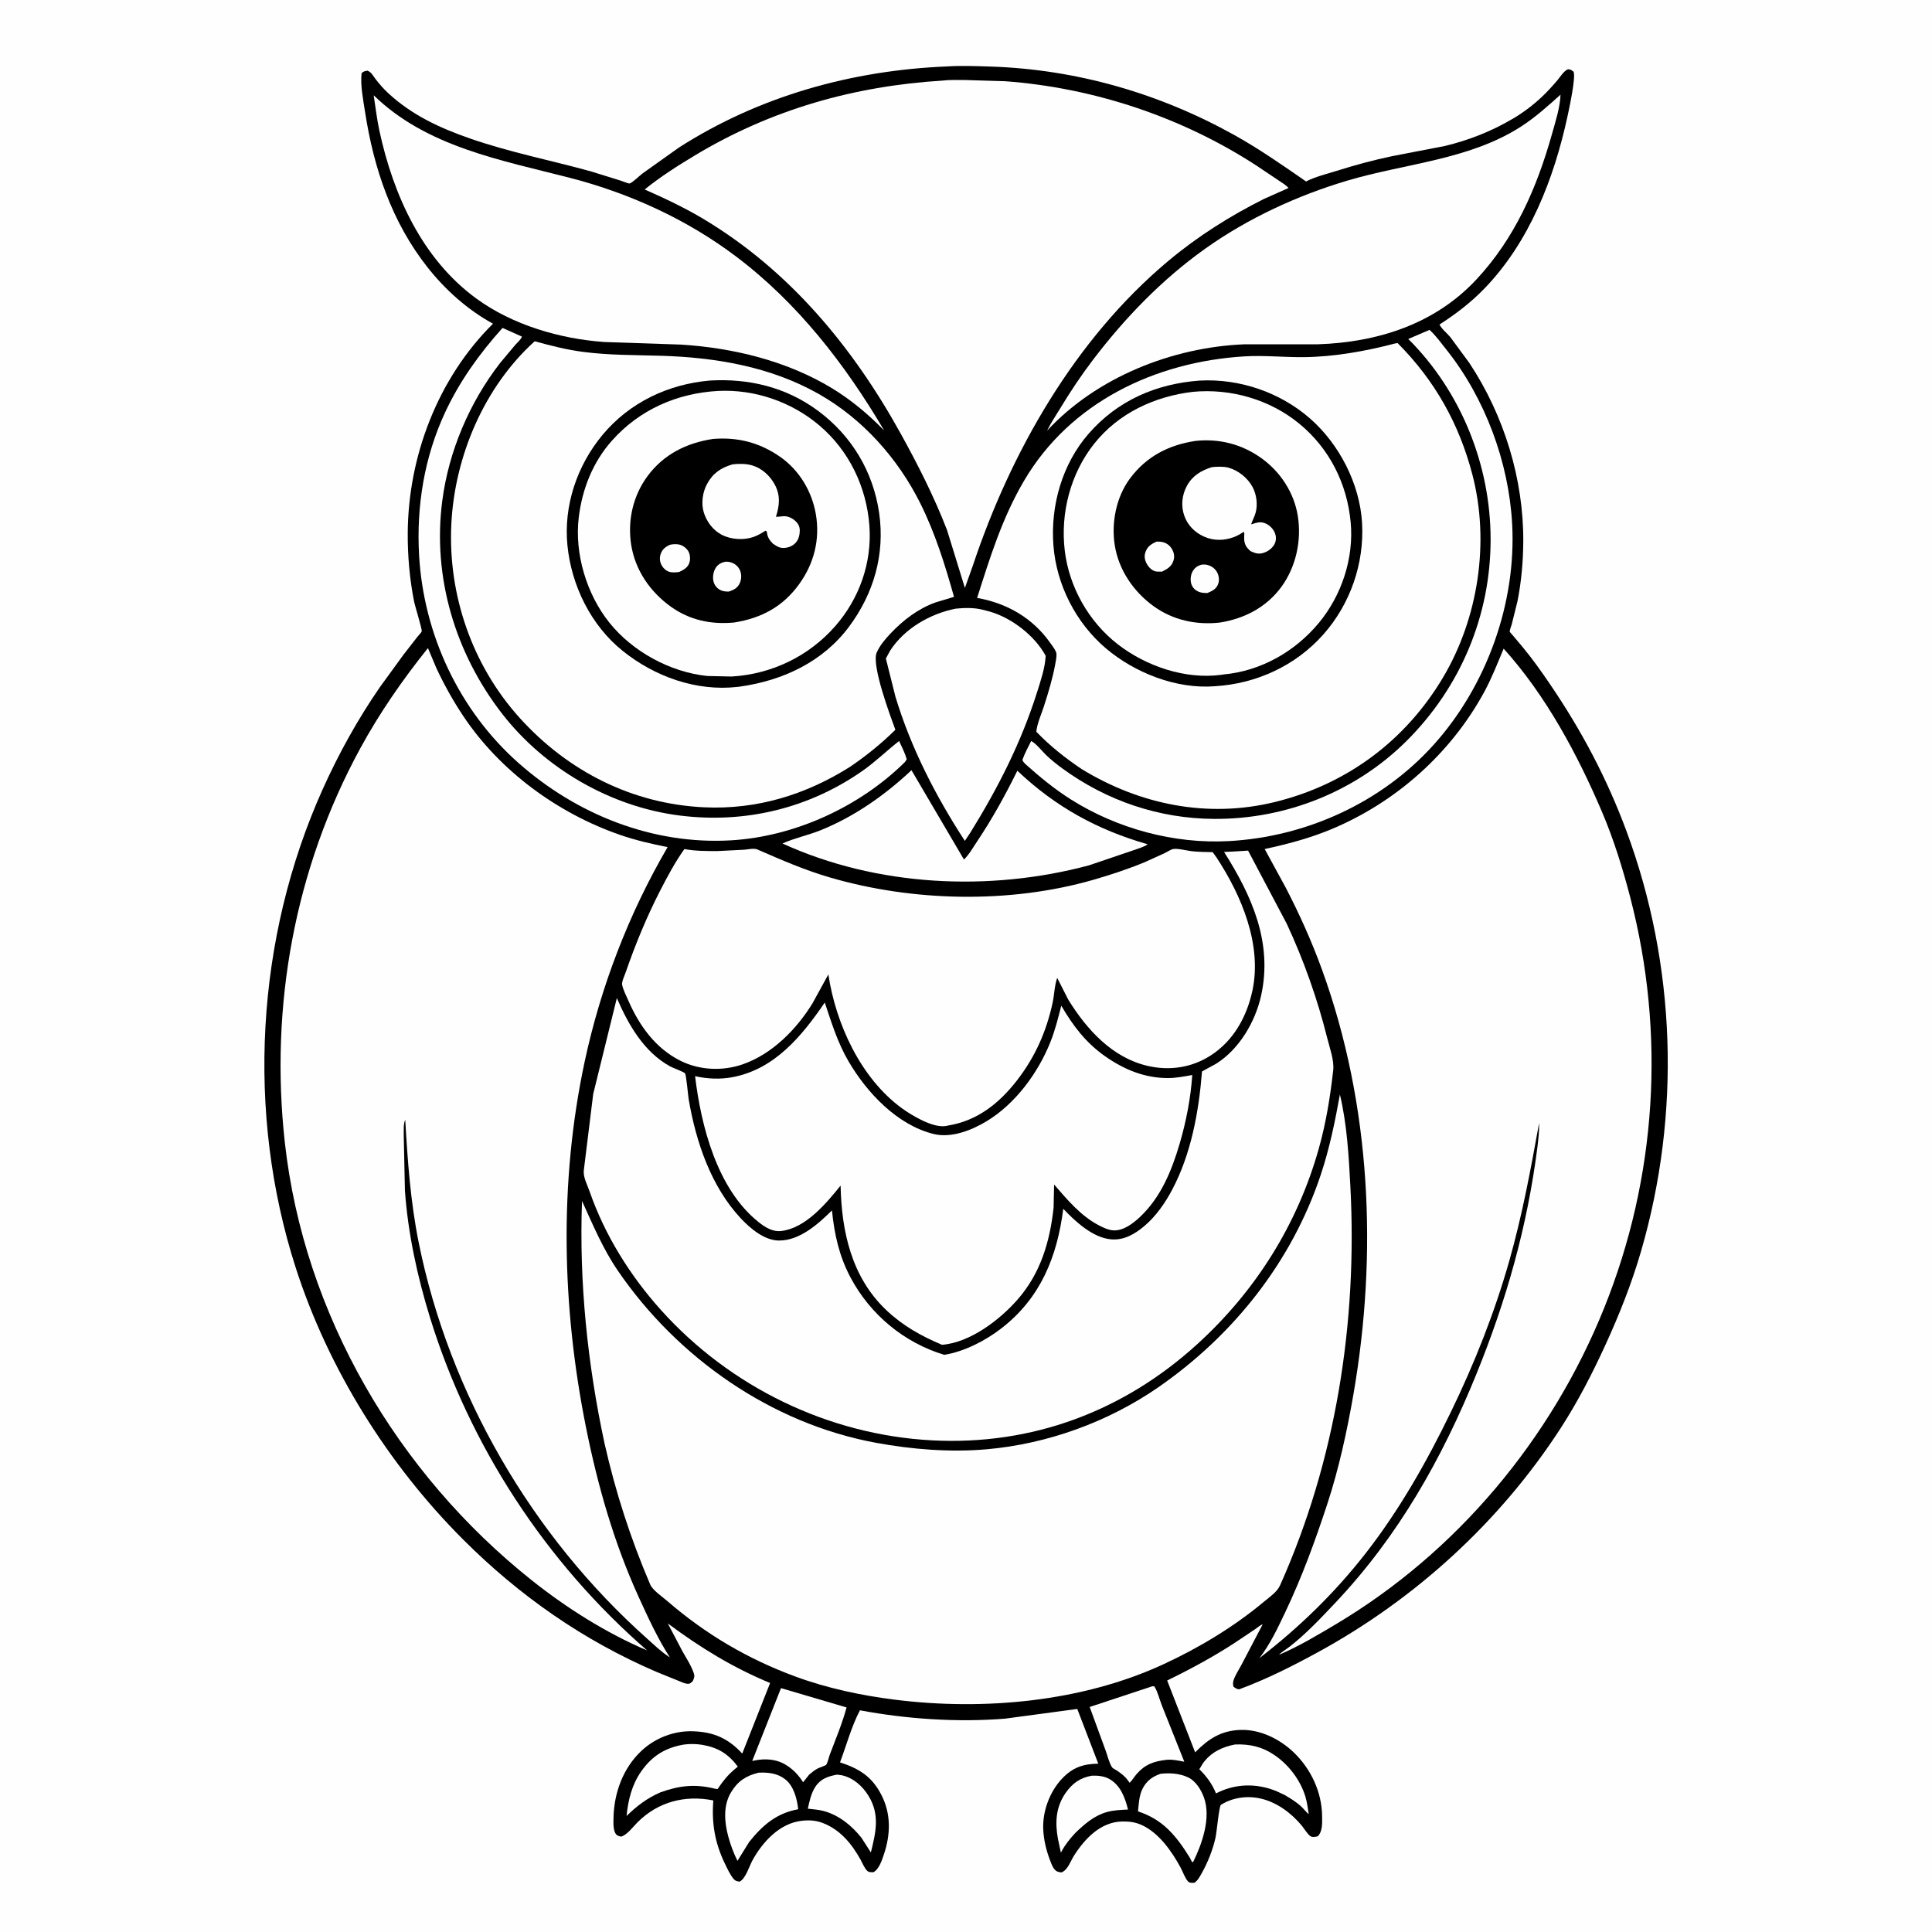
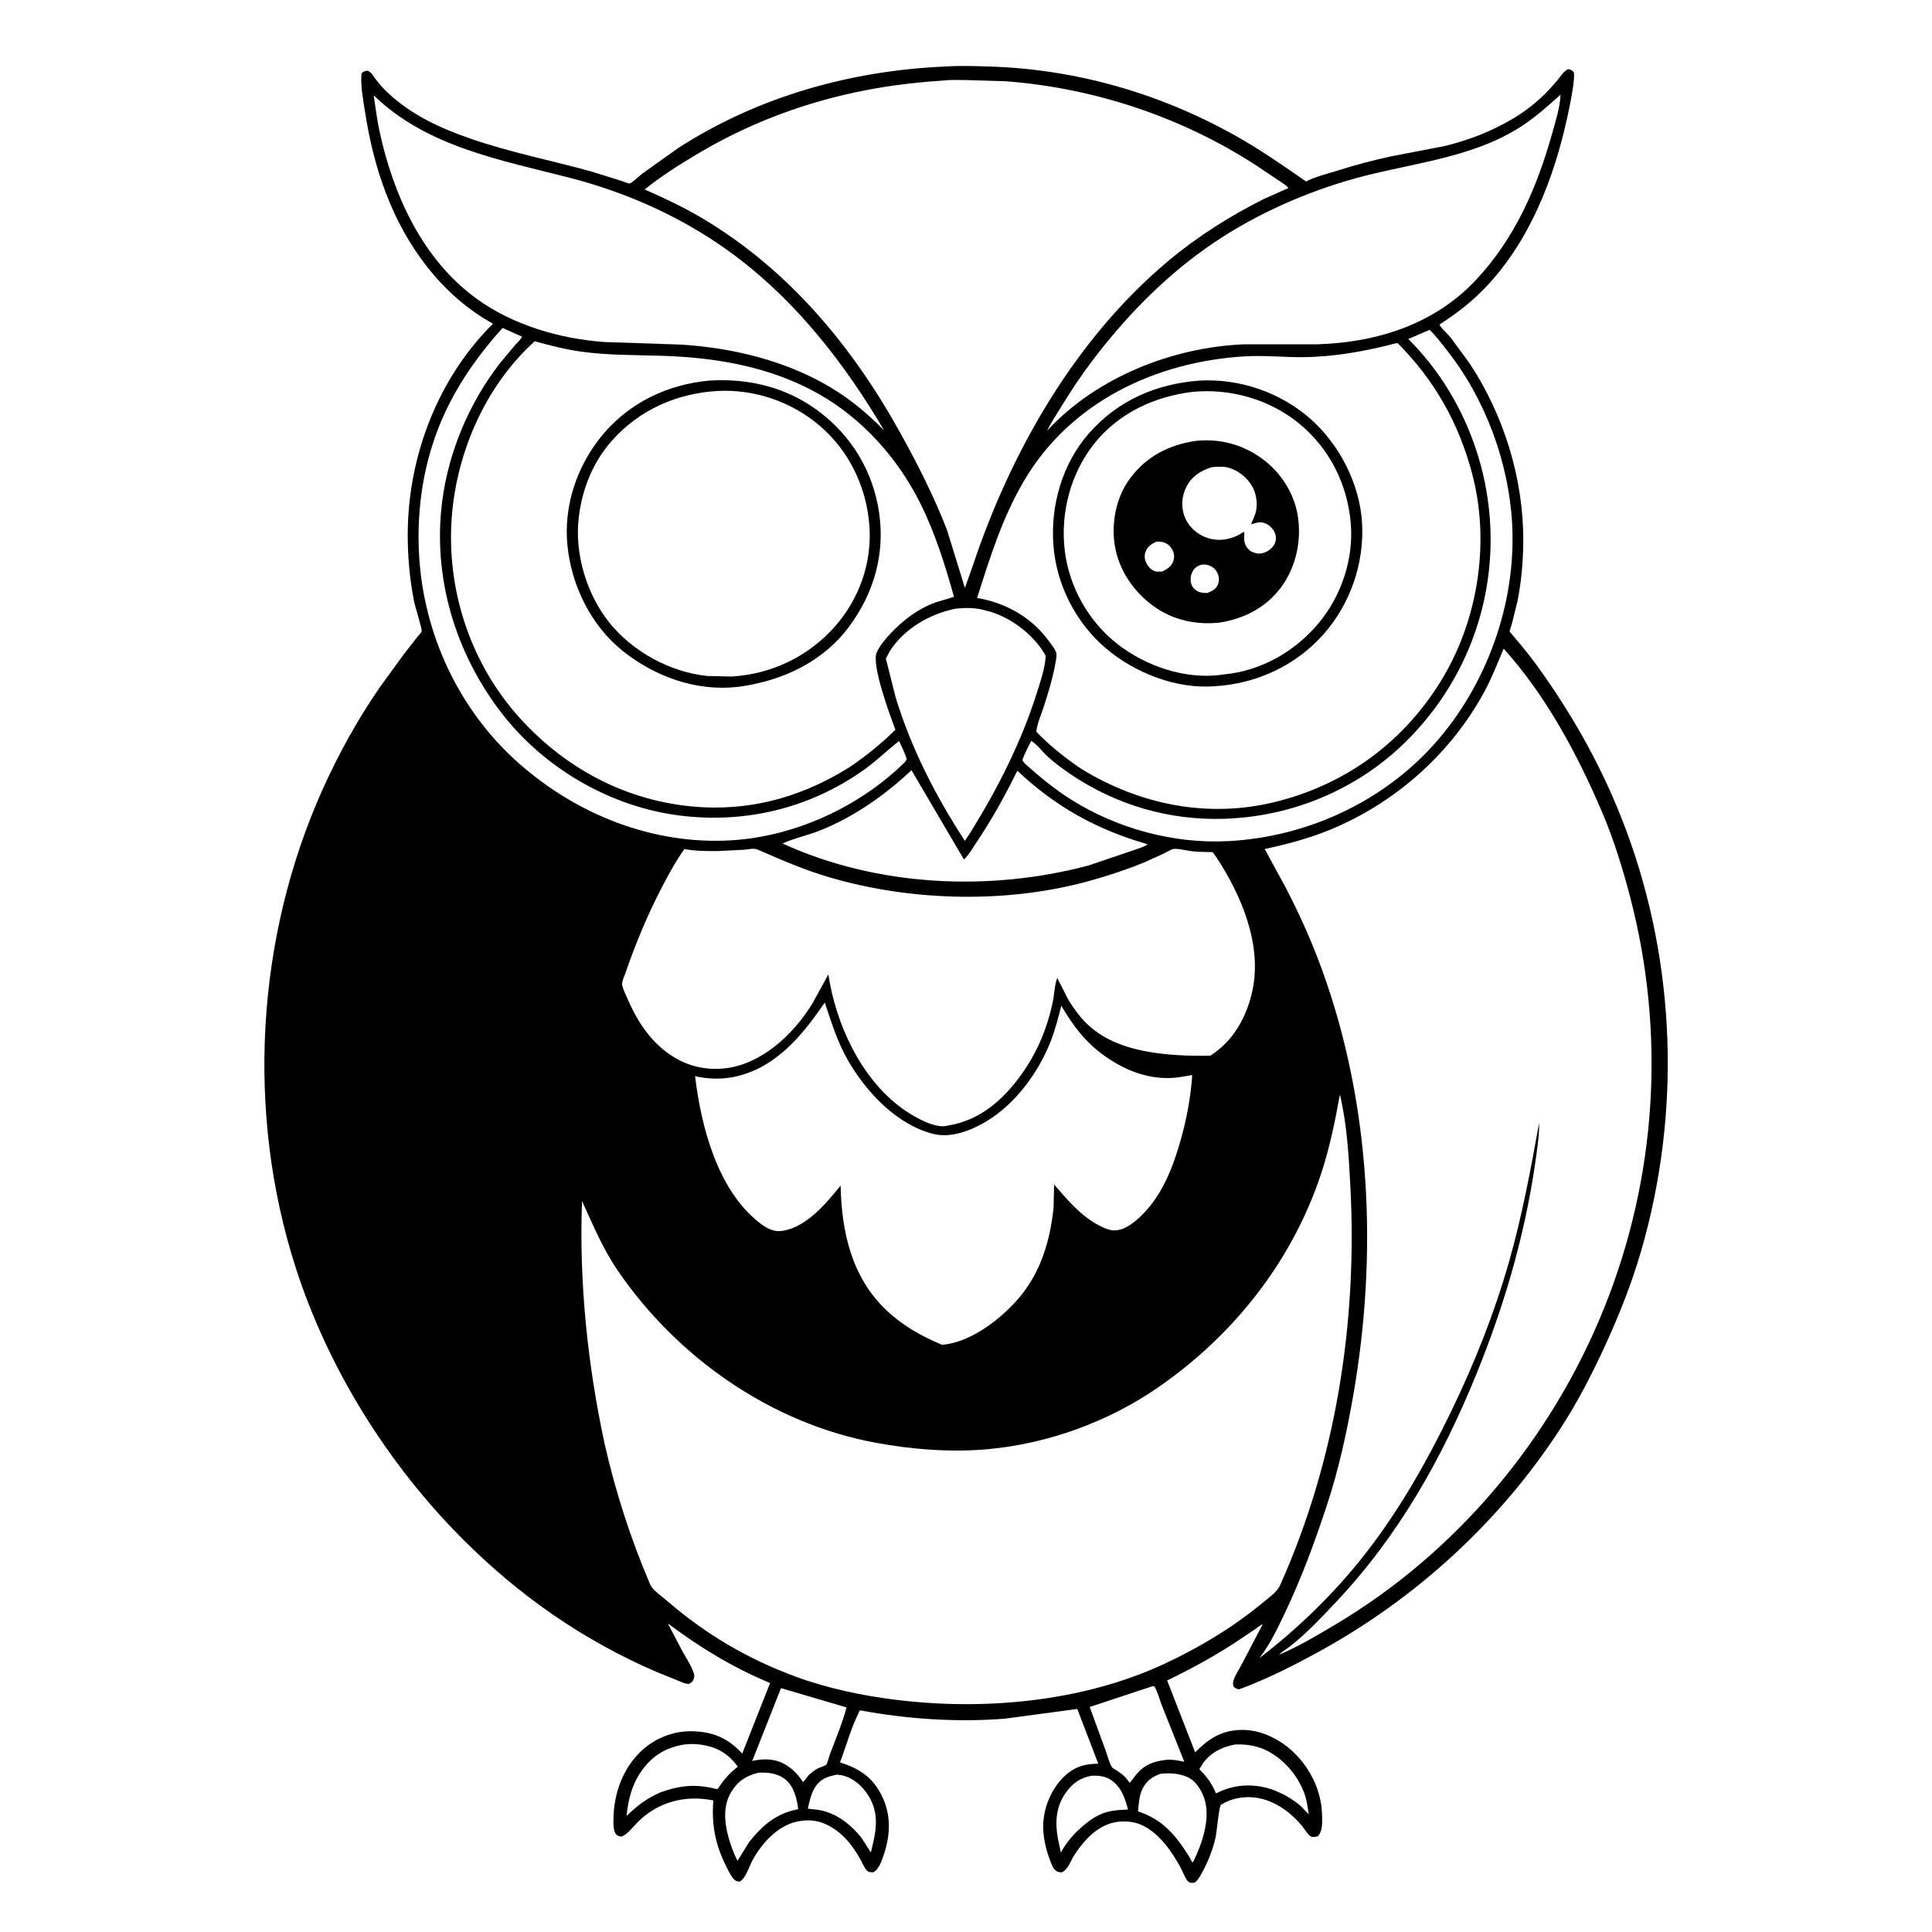
<svg xmlns="http://www.w3.org/2000/svg" version="1.1" style="display: block;" viewBox="0 0 2048 2048" width="1024" height="1024">
-   <path transform="translate(0,0)" fill="rgb(254,254,254)" d="M -0 -0 L 2048 0 L 2048 2048 L -0 2048 L -0 -0 z" />
  <path transform="translate(0,0)" fill="rgb(0,0,0)" d="M 1003.57 70.437 C 1018.9 69.448 1034.57 70.054 1049.92 70.553 C 1141.11 73.514 1229.11 98.939 1308.69 143.291 C 1335.17 158.053 1359.61 175.154 1384.5 192.362 C 1394.42 187.208 1406.89 184.315 1417.58 180.926 C 1436.68 174.87 1456.03 169.67 1475.64 165.552 L 1531.52 154.773 C 1557.1 148.631 1581.21 139.128 1603.87 125.714 C 1614.72 119.29 1624.49 111.946 1633.73 103.356 C 1639.86 97.655 1645.54 91.401 1650.95 85.019 C 1654.2 81.188 1657.49 75.334 1662.18 73.399 C 1664.92 73.564 1665.88 74.297 1667.99 76 C 1670.74 81.276 1663.38 115.163 1661.6 123.375 C 1647.37 189.238 1621.24 256.468 1573.7 305.703 C 1559.25 320.663 1543.4 332.763 1525.95 344 C 1527.83 348.368 1534.32 353.548 1537.45 357.437 L 1557.6 384.818 C 1594.33 440.264 1615.2 507.86 1614.73 574.5 C 1614.58 595.427 1612.68 616.803 1608.6 637.322 L 1602.54 661.716 C 1602.12 663.27 1600.15 668.286 1600.37 669.678 C 1600.42 669.957 1602.43 672.103 1602.66 672.369 L 1613.84 685.651 C 1624.31 698.214 1633.75 711.551 1642.94 725.061 C 1676.32 774.088 1703.21 824.749 1723.9 880.401 C 1776.88 1022.93 1781.96 1180.89 1739.47 1326.74 C 1729.55 1360.81 1716.32 1394.1 1701.51 1426.33 C 1687.68 1456.43 1672.64 1485.66 1654.64 1513.5 C 1590.45 1612.83 1500.56 1694.91 1396.92 1751.48 C 1369.6 1766.39 1342.74 1779.95 1313.5 1790.77 C 1310.75 1790.37 1309.64 1789.62 1307.5 1787.87 C 1306.97 1785.52 1306.83 1783.65 1307.57 1781.31 C 1309.36 1775.69 1313.48 1769.59 1316.23 1764.34 L 1338.43 1721.99 C 1336.91 1721.92 1332.38 1725.72 1330.97 1726.67 L 1310.45 1740.44 C 1286.77 1755.99 1262.65 1769.02 1237.24 1781.38 L 1266.91 1857.56 C 1280.98 1843.27 1294.45 1834.43 1315.08 1833.78 C 1335.88 1833.13 1356.63 1843.44 1371.4 1857.61 C 1389.58 1875.03 1401.18 1899.59 1401.48 1924.92 C 1401.56 1932.07 1402.18 1941.1 1396.95 1946.5 C 1394.46 1947.14 1391.19 1947.94 1388.87 1946.25 C 1385.77 1943.99 1382.39 1938.19 1379.82 1935.1 C 1368.85 1921.93 1353.49 1910.46 1336.52 1906.58 C 1322.18 1903.29 1306.69 1905.33 1294.24 1913.2 C 1292.23 1914.47 1289.82 1942.21 1288.45 1948.21 C 1285.47 1961.31 1280.34 1974.21 1273.74 1985.91 C 1271.63 1989.64 1269.71 1993.51 1266 1995.85 C 1263.4 1995.77 1261.2 1996.34 1259.29 1994.28 C 1256.09 1990.84 1253.7 1983.79 1251.39 1979.54 C 1242.26 1962.7 1228.95 1943.58 1211.23 1935.05 C 1204.12 1931.63 1197.47 1930.72 1189.7 1930.85 C 1166.63 1931.22 1149.79 1949.21 1138.25 1967.44 C 1134.63 1973.16 1131.8 1982.61 1125 1984.89 C 1122.83 1984.42 1120.93 1984.37 1119.19 1982.92 C 1116.2 1980.44 1114.79 1976.38 1113.42 1972.86 C 1109.16 1961.88 1106.34 1950.53 1105.86 1938.73 C 1105.11 1919.82 1112.82 1899.09 1125.91 1885.33 C 1137.11 1873.54 1148.16 1869.83 1164.22 1869.55 L 1141.96 1811.56 L 1065.25 1821.86 C 1014.53 1825.88 961.501 1822.32 911.568 1812.99 C 902.584 1830.04 897.267 1850.16 890.443 1868.19 C 910.854 1874.82 924.506 1883.31 934.503 1903.06 C 944.622 1923.06 944.059 1944.4 937.114 1965.29 C 935.068 1971.45 931.86 1981.6 925.823 1984.63 C 923.581 1984.56 921.407 1984.91 919.56 1983.38 C 916.539 1980.87 914.012 1974.49 912.062 1971 C 902.793 1954.41 890.677 1939.67 872.5 1932.57 C 864.806 1929.56 857.561 1929.17 849.46 1930.15 C 826.282 1932.96 808.297 1952.59 797.649 1972.04 C 794.263 1978.23 790.357 1991.7 783.929 1994.61 C 781.17 1994.24 779.365 1993.85 777.5 1991.57 C 773.818 1987.07 770.839 1980.54 768.313 1975.3 C 757.729 1953.32 754.278 1932.69 756.145 1908.54 C 726.297 1902.52 697.537 1909.94 675.824 1931.7 C 671.16 1936.38 664.831 1945.02 658.5 1946.89 C 656.693 1946.51 655.05 1946.27 653.621 1944.98 C 649.73 1941.45 650.236 1931.98 650.332 1927.18 C 650.861 1900.7 660.331 1874.41 679.915 1855.99 C 694.486 1842.29 714.721 1834.48 734.782 1835.22 C 756.815 1836.04 771.894 1842.77 786.806 1858.84 L 816.354 1784.05 C 776.716 1767.67 742.224 1746.47 707.896 1720.9 L 723.214 1750.04 C 727.52 1757.72 732.664 1765.43 735.5 1773.81 C 736.616 1777.1 735.66 1779.23 734.269 1782.21 C 732.638 1783.54 731.692 1784.9 729.515 1784.92 C 726.03 1784.95 721.845 1782.76 718.645 1781.5 L 696.231 1772.42 C 618.412 1739.02 550.555 1691.61 490.793 1631.82 C 411.33 1552.32 347.947 1450.97 313.5 1343.91 C 260.628 1179.59 271.298 994.174 341.948 836.875 C 358.907 799.116 379.334 762.181 402.898 728.117 L 427.699 694.035 L 442.441 675.085 C 443.327 673.952 446.732 670.463 447.045 669.215 C 447.57 667.127 439.858 642.178 439.072 638.248 C 434.284 614.311 432.09 589.575 432.224 565.169 C 432.668 483.613 464.212 400.889 522.601 343.144 C 495.676 328.398 472.052 307.301 453.097 283.248 C 415.295 235.276 396.167 178.355 386.968 118.633 C 385.008 105.908 381.845 90.231 383.317 77.5 C 385.551 75.583 386.701 75.352 389.5 74.93 C 393.694 76.387 395.502 80.455 398.103 83.815 C 402.257 89.182 406.515 94.121 411.505 98.736 C 436.857 122.178 466.415 135.782 498.697 146.963 C 540.593 161.474 583.557 169.86 626.16 181.609 L 658.204 191.558 C 659.893 192.101 666.325 194.756 667.365 194.507 C 670.268 193.814 677.906 186.292 680.869 184.035 L 719.593 156.471 C 804.757 101.874 902.949 74.566 1003.57 70.437 z" />
  <path transform="translate(0,0)" fill="rgb(254,254,254)" d="M 887.298 1881.18 L 887.702 1881.23 L 892.5 1881.88 C 904.712 1884.63 914.522 1893.54 920.863 1904 C 932.892 1923.84 928.383 1942.58 923.155 1963.64 L 913.155 1948.1 C 902.744 1935.07 889.299 1924.09 872.94 1919.7 C 867.65 1918.28 861.789 1917.91 856.348 1917.28 C 858.104 1909.26 859.799 1900.93 864.39 1893.96 C 870.031 1885.4 877.809 1882.99 887.298 1881.18 z" />
  <path transform="translate(0,0)" fill="rgb(254,254,254)" d="M 1157.46 1882.3 C 1163.82 1882.02 1170.95 1882.77 1176.5 1886.1 C 1188.11 1893.06 1192.6 1905.85 1195.74 1918.18 C 1188.29 1918.56 1180.77 1918.8 1173.54 1920.79 C 1159.94 1924.53 1149.86 1933.44 1139.93 1942.95 C 1134.29 1949.03 1129.2 1955.26 1125.27 1962.6 L 1124.59 1963.88 L 1121.49 1949.36 C 1118.28 1932.02 1119.16 1915.51 1129.58 1900.62 C 1136.73 1890.41 1145.09 1884.39 1157.46 1882.3 z" />
  <path transform="translate(0,0)" fill="rgb(254,254,254)" d="M 804.13 1879.11 C 814.303 1878.66 823.937 1879.64 832.318 1886.11 C 841.378 1893.11 844.966 1907 846.121 1917.88 C 823.08 1922.04 808.399 1934.79 794.18 1952.53 L 781.741 1972.59 C 777.631 1964.32 774.438 1955.77 772.021 1946.86 C 767.84 1931.45 766.417 1913.93 775.016 1899.76 C 782.206 1887.92 790.925 1882.35 804.13 1879.11 z" />
  <path transform="translate(0,0)" fill="rgb(254,254,254)" d="M 1309.3 1849.2 C 1325.34 1848.65 1338.55 1851.76 1351.85 1861.05 C 1366.45 1871.26 1378.37 1887.06 1383.67 1904.13 C 1385.55 1910.21 1386.31 1916.93 1387.38 1923.2 C 1384.17 1920.54 1381.71 1917 1378.54 1914.22 C 1373.41 1909.72 1367.57 1906.19 1361.71 1902.74 C 1356.67 1900.27 1351.7 1897.91 1346.34 1896.25 C 1326.94 1890.22 1307.06 1891.74 1289.02 1901.1 C 1284.9 1890.99 1279.1 1883.1 1271.34 1875.47 L 1275.21 1869.11 C 1283.54 1857.55 1295.68 1851.73 1309.3 1849.2 z" />
  <path transform="translate(0,0)" fill="rgb(254,254,254)" d="M 1230.17 1880.3 C 1239.94 1879.2 1250.15 1879.81 1259.19 1883.98 C 1267.48 1887.8 1273.27 1897.17 1276.27 1905.52 C 1283.95 1926.93 1274.3 1954.52 1264.74 1973.87 L 1263.5 1973.6 L 1261.09 1968.95 C 1246.78 1945.98 1232.75 1928.7 1206.33 1920.17 C 1207.12 1912.27 1207.52 1903.13 1211.22 1895.97 C 1215.46 1887.76 1221.54 1883.25 1230.17 1880.3 z" />
  <path transform="translate(0,0)" fill="rgb(254,254,254)" d="M 724.883 1849.31 C 730.76 1848.43 738.396 1848.59 744.277 1849.57 C 760.857 1852.34 772.136 1859.2 782.122 1872.69 L 779.109 1875.2 C 771.461 1881.52 766.244 1888.17 760.728 1896.4 C 758.548 1896.31 759.365 1896.46 757.459 1895.99 C 736.673 1890.89 720.095 1892.78 700.198 1899.91 C 685.588 1906.31 675.58 1914.03 664.184 1924.99 C 665.819 1908.24 669.821 1891.85 679.662 1877.82 C 691.213 1861.36 705.035 1852.71 724.883 1849.31 z" />
  <path transform="translate(0,0)" fill="rgb(254,254,254)" d="M 827.886 1789.48 L 897.388 1809.97 C 892.812 1827.01 885.886 1843.35 879.672 1859.83 C 878.635 1862.59 877.39 1868.61 875.76 1870.8 C 875.201 1871.55 868.441 1873.79 867.052 1874.5 C 863.615 1876.28 860.735 1878.69 857.782 1881.15 L 851.324 1889.24 C 846.713 1882.1 841.631 1876.45 834.501 1871.74 C 823.705 1864.6 811.546 1863.74 799.127 1866.34 L 797.372 1866.72 L 827.886 1789.48 z" />
  <path transform="translate(0,0)" fill="rgb(254,254,254)" d="M 1221.52 1787.5 L 1223.63 1787.57 C 1227.32 1793.38 1229.13 1801.59 1231.73 1808.1 L 1255.4 1867.5 C 1249.01 1866.32 1242.28 1864.75 1235.77 1865.57 C 1222.7 1867.2 1213.62 1870.41 1204.71 1880.74 C 1202.16 1883.69 1200.29 1887.06 1197.5 1889.83 L 1193.81 1884.99 C 1190.66 1881.59 1187.42 1879.18 1183.58 1876.63 C 1182.62 1875.99 1179.57 1874.46 1178.97 1873.61 C 1175.88 1869.23 1173.93 1860.79 1171.97 1855.54 L 1155.12 1809.47 L 1221.52 1787.5 z" />
  <path transform="translate(0,0)" fill="rgb(254,254,254)" d="M 1515.36 349.664 C 1522.02 355.708 1527.87 363.849 1533.49 370.927 C 1574.26 422.31 1599.36 489.761 1602.94 555.318 C 1607.52 639.194 1575.99 726.855 1520 789.21 C 1464.72 850.765 1384.59 887.209 1302.32 891.609 C 1244.42 894.705 1184.51 878.45 1135.5 847.644 C 1117.99 836.638 1102.12 823.534 1086.76 809.754 C 1085.36 808.333 1084.48 807.393 1083.79 805.5 C 1086.22 798.606 1089.81 792.048 1093.06 785.506 C 1098.14 787.833 1104.82 796.525 1109.12 800.589 C 1114.39 805.559 1119.97 810.071 1125.81 814.348 C 1172.98 848.888 1228.51 867.711 1286.95 868.071 C 1362.91 868.538 1436.99 839.171 1490.94 785.5 C 1548.2 728.535 1580.18 652.468 1580.11 571.625 C 1580.05 492.88 1548.74 415.026 1492.83 359.332 L 1515.36 349.664 z" />
  <path transform="translate(0,0)" fill="rgb(254,254,254)" d="M 532.695 347.618 L 553.287 356.833 C 552.3 359.846 548.258 363.255 546.047 365.765 L 530.117 384.807 C 497.591 426.79 475.649 478.355 468.796 531.064 C 458.305 611.76 482.59 692.521 532.2 756.5 C 577.382 814.767 647.492 855.369 720.761 864.526 C 789.724 873.144 856.966 857.069 914.026 817.321 C 927.915 807.646 939.781 795.862 953.093 785.527 C 955.987 791.837 959.406 798.283 961.168 805 L 959.183 807.899 C 911.22 855.245 842.415 886.818 775.057 890.782 C 691.982 895.671 611.572 863.56 549.805 808.946 C 486.605 753.064 448.978 672.29 444.24 588.398 C 441.321 536.714 449.779 484.615 471.665 437.521 C 487.195 404.103 508.179 374.912 532.695 347.618 z" />
  <path transform="translate(0,0)" fill="rgb(254,254,254)" d="M 966.203 816.456 L 1021.85 911.152 C 1027.45 905.664 1031.45 898.41 1035.8 891.918 C 1051.85 867.935 1065.67 842.859 1078.43 817.006 C 1118.8 855.238 1163.09 879.659 1216.59 894.977 C 1212.16 898.15 1205.45 899.79 1200.25 901.735 L 1154.24 917.343 C 1048.66 945.533 929.574 939.864 829.468 894.132 C 841.879 888.452 856.412 885.465 869.262 880.333 C 905.225 865.969 938.109 842.878 966.203 816.456 z" />
  <path transform="translate(0,0)" fill="rgb(254,254,254)" d="M 1012.89 645.225 C 1022.35 644.261 1032.26 643.977 1041.55 646.309 L 1049.48 648.367 C 1072.74 655.199 1096.96 673.905 1108.48 695.219 C 1107.85 707.988 1102.94 722.451 1099.06 734.637 C 1082.17 787.704 1057.95 835.187 1028.72 882.431 L 1022.78 891.368 C 991.884 843.942 965.771 793.074 949.276 738.779 L 939.056 698.061 L 943.659 689.556 C 959.09 665.984 985.829 650.719 1012.89 645.225 z" />
  <path transform="translate(0,0)" fill="rgb(254,254,254)" d="M 396.117 101.016 C 452.211 155.661 530.951 169.668 604.104 188.518 C 667.074 204.744 727.811 232.391 779.872 271.595 C 845.553 321.056 895.794 386.086 937.279 456.36 C 920.712 439.375 902.147 423.791 881.811 411.472 C 834.085 382.56 777.363 368.803 722.116 365.291 L 640.812 362.559 C 593.654 359.242 543.451 344.562 504.997 316.52 C 447.436 274.545 416.79 206.394 402.165 138.531 C 399.511 126.217 398.076 113.468 396.117 101.016 z" />
  <path transform="translate(0,0)" fill="rgb(254,254,254)" d="M 1654.2 100.361 C 1653.87 113.476 1648.68 129.596 1645.11 142.273 C 1629.06 199.271 1605.9 252.458 1564.96 296.346 C 1520.88 343.602 1460.21 362.9 1396.86 364.967 L 1319 364.986 C 1242.63 368.039 1162.31 399.966 1109.93 456.572 C 1113.89 448.375 1119.22 440.558 1123.94 432.76 C 1134.72 414.986 1145.96 398.05 1158.55 381.515 C 1192.57 336.833 1231.85 296.139 1277.73 263.5 C 1322.87 231.39 1375.34 207.169 1428.37 191.418 C 1489.73 173.19 1557.6 169.507 1612.5 134.064 C 1627.56 124.343 1640.91 112.311 1654.2 100.361 z" />
  <path transform="translate(0,0)" fill="rgb(254,254,254)" d="M 874.293 1062.71 C 881.589 1084.46 887.74 1104.93 899.446 1124.99 C 918.835 1158.2 951.024 1192.58 989.716 1202.08 C 1008.36 1206.66 1029.71 1198.25 1045.52 1188.75 C 1076.22 1170.31 1100.34 1137.5 1113.46 1104.62 C 1118.44 1092.15 1121.7 1079.07 1125.01 1066.09 C 1137.47 1087.4 1150.79 1105.09 1171.22 1119.51 C 1191.38 1133.73 1213.49 1142.92 1238.5 1142.79 C 1247 1142.74 1255.5 1141.03 1263.84 1139.55 C 1262.23 1163.88 1257.42 1188.69 1250.56 1212.08 C 1242.14 1240.79 1230.67 1269.01 1208.53 1289.94 C 1201.19 1296.87 1190.68 1304.95 1180.05 1304.23 C 1174.87 1303.88 1169.55 1301.35 1165 1298.99 C 1145.65 1288.97 1131.45 1271.8 1117.38 1255.63 L 1116.85 1280.25 C 1112.91 1316.29 1103.07 1349.69 1078.7 1377.54 C 1059.89 1399.04 1028.22 1423.35 998.481 1425.53 C 976.408 1416.16 957.027 1405.41 939.511 1388.8 C 902.706 1353.9 892.073 1305.57 891.072 1256.78 C 875.927 1275.52 854.249 1301.7 828.459 1304.88 C 818.999 1306.05 811.141 1301.05 803.982 1295.34 C 760.227 1260.42 743.14 1193.69 736.815 1140.77 C 749.8 1143.72 763.411 1144.32 776.546 1141.84 C 821.273 1133.38 850.036 1098.21 874.293 1062.71 z" />
-   <path transform="translate(0,0)" fill="rgb(254,254,254)" d="M 725.489 900.041 C 736.859 902.193 749.773 902.235 761.346 902.133 L 789 900.731 C 792.95 900.404 799.242 898.894 802.907 900.493 C 828.233 911.543 852.68 922.214 879.306 930.021 C 967.391 955.845 1070.18 958.104 1158.63 932.732 C 1177.22 927.4 1195.62 921.328 1213.5 913.929 L 1234.83 904.246 C 1237.37 903.038 1241.06 900.497 1243.63 900.005 C 1248.38 899.094 1258.53 901.828 1263.7 902.355 C 1270.92 903.091 1278.24 903.172 1285.49 903.303 L 1289.72 909.215 C 1316 949.224 1338.13 1001.59 1327.56 1050.37 C 1321.55 1078.11 1307.39 1103.53 1283.04 1119.07 C 1262.97 1131.87 1239.56 1135.23 1216.5 1129.88 C 1178.92 1121.16 1151.96 1091.27 1132.48 1059.78 L 1120.69 1036.63 C 1117.88 1043.98 1117.56 1054.98 1115.83 1062.93 C 1109.14 1093.7 1097.25 1120.55 1077.86 1145.5 C 1059.15 1169.58 1036.03 1187.95 1005.5 1193.02 L 1002.62 1193.62 C 988.896 1195.92 966.348 1182.36 955.671 1174.53 C 912.216 1142.66 885.911 1085.07 878.092 1032.92 L 861.343 1063.45 C 844.385 1091.16 818.355 1117.57 787.081 1128.3 C 765.658 1135.65 741.307 1134.55 720.979 1124.29 C 694.642 1110.99 677.73 1087.26 666.132 1060.81 C 663.883 1055.69 660.529 1049.23 659.47 1043.82 C 658.876 1040.78 662.246 1033.64 663.282 1030.64 C 673.323 1001.52 685.544 971.909 699.586 944.51 C 707.235 929.587 715.726 913.662 725.489 900.041 z" />
-   <path transform="translate(0,0)" fill="rgb(254,254,254)" d="M 1308.49 902.592 L 1323.01 901.679 L 1363.94 979.073 C 1382 1017.76 1396.62 1059.11 1406.96 1100.53 C 1409.46 1110.53 1414.42 1124.07 1413.27 1134.42 C 1410.15 1162.39 1405.65 1190.25 1398.03 1217.38 C 1375.36 1298.08 1330.9 1368.75 1268.96 1425.05 C 1190.83 1496.08 1093.9 1532.38 988.037 1526.83 C 878.15 1521.07 773.983 1470.34 700.574 1388.6 C 667.748 1352.05 641.009 1309.11 624.863 1262.59 C 622.484 1255.73 618.235 1248.28 618.826 1240.88 L 628.807 1159.79 L 653.883 1057.97 C 666.061 1086.16 682.413 1114.91 710.231 1130.37 C 713.025 1131.92 725.029 1136.22 726.167 1137.84 C 727.545 1139.79 729.353 1161.33 730.067 1165.5 C 737.753 1210.45 753.757 1257.96 785.489 1291.73 C 795.483 1302.37 810.353 1314.89 825.658 1315.02 C 847.634 1315.21 867.323 1297.52 881.914 1283.08 C 884.418 1308.31 889.584 1331.59 901.59 1354.18 C 922.514 1393.55 958.317 1423.29 1000.97 1436.18 C 1022.3 1432.7 1044.47 1421.26 1061.42 1408.17 C 1103.1 1375.99 1120.67 1332.08 1127.1 1281.37 C 1139.87 1294.82 1158.43 1312.17 1178 1313.76 C 1191.65 1314.87 1203.05 1308.09 1213.11 1299.61 C 1225.3 1289.34 1235.08 1275.24 1242.5 1261.25 C 1262.71 1223.15 1270.81 1178.34 1274.18 1135.76 L 1289.32 1127.49 C 1313.69 1112.1 1330.59 1083.29 1336.79 1055.55 C 1349.32 999.402 1327.06 949.629 1297.56 903.108 L 1308.49 902.592 z" />
+   <path transform="translate(0,0)" fill="rgb(254,254,254)" d="M 725.489 900.041 C 736.859 902.193 749.773 902.235 761.346 902.133 L 789 900.731 C 792.95 900.404 799.242 898.894 802.907 900.493 C 828.233 911.543 852.68 922.214 879.306 930.021 C 967.391 955.845 1070.18 958.104 1158.63 932.732 C 1177.22 927.4 1195.62 921.328 1213.5 913.929 L 1234.83 904.246 C 1237.37 903.038 1241.06 900.497 1243.63 900.005 C 1248.38 899.094 1258.53 901.828 1263.7 902.355 C 1270.92 903.091 1278.24 903.172 1285.49 903.303 L 1289.72 909.215 C 1316 949.224 1338.13 1001.59 1327.56 1050.37 C 1321.55 1078.11 1307.39 1103.53 1283.04 1119.07 C 1178.92 1121.16 1151.96 1091.27 1132.48 1059.78 L 1120.69 1036.63 C 1117.88 1043.98 1117.56 1054.98 1115.83 1062.93 C 1109.14 1093.7 1097.25 1120.55 1077.86 1145.5 C 1059.15 1169.58 1036.03 1187.95 1005.5 1193.02 L 1002.62 1193.62 C 988.896 1195.92 966.348 1182.36 955.671 1174.53 C 912.216 1142.66 885.911 1085.07 878.092 1032.92 L 861.343 1063.45 C 844.385 1091.16 818.355 1117.57 787.081 1128.3 C 765.658 1135.65 741.307 1134.55 720.979 1124.29 C 694.642 1110.99 677.73 1087.26 666.132 1060.81 C 663.883 1055.69 660.529 1049.23 659.47 1043.82 C 658.876 1040.78 662.246 1033.64 663.282 1030.64 C 673.323 1001.52 685.544 971.909 699.586 944.51 C 707.235 929.587 715.726 913.662 725.489 900.041 z" />
  <path transform="translate(0,0)" fill="rgb(254,254,254)" d="M 999.307 85.416 C 1006.67 84.513 1014.79 84.835 1022.22 84.802 L 1065.31 86.089 C 1159.51 93.003 1253.12 124.182 1332.25 175.769 L 1355.16 191.129 C 1358.74 193.602 1363.08 196.004 1365.91 199.287 L 1340 210.811 C 1303.96 228.829 1269.38 250.685 1238.46 276.587 C 1139.54 359.447 1071.41 478.944 1031.03 600.216 L 1022.82 623.23 L 1003.94 562 C 990.215 526.511 972.998 492.558 954.589 459.309 C 903.822 367.623 836.964 286.931 746.245 232.435 C 726.152 220.365 704.801 210.308 683.388 200.85 C 699.802 187.485 718.902 175.373 737.038 164.483 C 817.788 115.999 905.462 91.178 999.307 85.416 z" />
  <path transform="translate(0,0)" fill="rgb(254,254,254)" d="M 566.796 361.767 C 583.85 366.443 601.031 370.835 618.602 373.084 C 645.924 376.581 672.451 376.302 699.837 377.097 C 758.187 378.791 816.442 388.499 867.897 417.623 C 914.422 443.956 951.727 485.815 975.5 533.409 C 991.287 565.015 1001.78 598.757 1011.29 632.677 L 991.659 638.602 C 973.222 645.239 957.512 657.259 944.145 671.366 C 938.607 677.211 932.55 684.299 929.331 691.771 C 923.603 705.065 943.7 758.841 949.133 773.599 C 934.032 788.468 918.49 801.003 900.975 812.936 C 854.02 842.537 802.239 858.366 746.491 855.781 C 670.211 852.243 602.076 817.567 551.125 761.28 C 500.521 705.376 474.701 630.501 478.44 555.438 C 482.007 483.824 513.119 410.274 566.796 361.767 z" />
  <path transform="translate(0,0)" fill="rgb(0,0,0)" d="M 752.252 403.407 C 793.804 400.912 833.596 410.494 867.34 435.606 C 902.87 462.047 925.579 499.925 931.925 543.696 C 938.279 587.519 926.232 629.208 899.876 664.5 C 872.09 701.706 829.864 721.282 785.026 727.734 L 781.701 728.15 C 737.991 733.1 693.998 717.172 660.163 690.047 C 626.402 662.98 605.701 620.713 601.492 578.016 C 597.34 535.887 611.756 493.434 638.592 461.136 C 667.25 426.644 708.095 407.334 752.252 403.407 z" />
  <path transform="translate(0,0)" fill="rgb(254,254,254)" d="M 760.964 414.419 C 799.802 412.438 838.77 425.784 868.443 450.887 C 900.026 477.604 918.567 516.194 921.598 557.256 C 924.485 596.367 910.992 634.665 885.128 664.033 C 857.144 695.809 817.877 714.656 775.644 717.141 L 749.745 716.58 C 710.425 712.507 670.572 690.774 645.925 659.987 C 621.796 629.849 608.827 586.791 613.524 548.32 C 617.204 518.184 628.451 489.765 648.846 466.923 C 678.026 434.24 717.509 416.896 760.964 414.419 z" />
-   <path transform="translate(0,0)" fill="rgb(0,0,0)" d="M 755.582 465.328 L 755.671 465.303 C 781.884 463.183 804.955 468.997 826.647 484.027 C 847.157 498.237 860.601 520.587 864.822 545 C 869.428 571.634 862.97 597.21 847.281 619.035 C 829.98 643.104 807.113 655.289 778.232 659.884 C 753.873 662.182 731.22 657.475 711.108 643.09 C 689.228 627.441 673.283 604.37 669.076 577.465 C 665.068 551.837 670.969 525.51 686.528 504.537 C 703.605 481.519 727.778 469.596 755.582 465.328 z" />
  <path transform="translate(0,0)" fill="rgb(254,254,254)" d="M 768.601 595.5 C 771.156 595.245 773.26 595.575 775.661 596.442 C 779.571 597.855 782.796 600.764 784.426 604.608 C 786.243 608.894 786.078 613.837 784.227 618.087 C 781.956 623.299 777.794 625.319 772.69 627.068 C 770.006 627.075 767.457 626.996 764.915 626.031 C 761.147 624.599 758.17 621.624 756.777 617.825 C 755.081 613.202 755.842 606.887 758.284 602.621 C 760.663 598.464 764.092 596.56 768.601 595.5 z" />
  <path transform="translate(0,0)" fill="rgb(254,254,254)" d="M 710.111 577.5 C 713.073 576.78 716.867 576.607 719.865 577.211 C 723.783 578 728.039 581.257 729.901 584.789 C 731.709 588.216 731.94 593.096 730.68 596.73 C 728.869 601.953 724.589 604.111 719.891 606.332 C 716.886 606.688 713.166 607.095 710.222 606.358 C 706.297 605.376 703.259 602.602 701.339 599.12 C 699.3 595.423 698.995 591.334 700.312 587.325 C 701.956 582.319 705.49 579.6 710.111 577.5 z" />
  <path transform="translate(0,0)" fill="rgb(254,254,254)" d="M 776.645 492.207 C 783.466 491.461 790.788 491.406 797.41 493.353 C 807.654 496.363 816.346 504.409 821.328 513.743 C 827.459 525.229 826.358 535.989 822.5 547.825 L 826.858 547.577 C 828.725 547.419 830.62 547.087 832.5 547.253 C 837.211 547.672 841.673 550.41 844.723 553.921 C 847.573 557.203 848.134 560.843 847.642 565.065 C 847.033 570.297 845.271 574.453 840.868 577.622 C 837.204 580.26 831.307 581.64 826.912 580.415 C 824.213 579.664 821.677 577.878 819.344 576.367 C 815.754 572.598 813.605 569.639 812.971 564.366 L 812.881 563.5 L 811.5 562.527 C 807.561 565.024 803.348 567.554 798.948 569.129 C 788.474 572.878 774.859 571.984 765.026 566.853 C 755.771 562.023 749.058 553.018 746.032 543.145 C 743.107 533.599 744.753 521.798 749.461 513.089 C 755.713 501.524 764.184 495.876 776.645 492.207 z" />
  <path transform="translate(0,0)" fill="rgb(254,254,254)" d="M 1478.71 364.119 L 1481.5 363.665 C 1520.83 403.135 1546.69 449.036 1560.77 503 C 1579.36 574.272 1567.2 654.996 1529.67 718.136 C 1489.72 785.352 1427.38 831.568 1351.37 850.19 C 1280.24 867.617 1208.33 853.059 1146.5 815.186 C 1129.17 803.53 1113.01 790.75 1098.53 775.652 C 1099.36 766.945 1103.9 757.097 1106.6 748.688 C 1111.23 734.323 1115.74 719.463 1118.5 704.623 C 1119.12 701.274 1120.11 696.559 1119.9 693.202 C 1119.69 689.774 1115.16 684.155 1113.16 681.318 C 1094.55 654.911 1067.05 639.324 1035.79 633.802 C 1049.54 590.644 1062.34 549.098 1085.49 509.697 C 1134.47 426.325 1224.56 383.648 1318.75 377.795 C 1339.94 376.478 1361.09 378.824 1382.27 378.592 C 1414.32 378.242 1447.82 372.227 1478.71 364.119 z" />
  <path transform="translate(0,0)" fill="rgb(0,0,0)" d="M 1271.73 403.433 C 1313.98 401.144 1356.98 415.851 1388.76 443.696 C 1419.77 470.877 1441.51 513.059 1443.85 554.5 C 1446.27 597.39 1431.36 640.305 1402.84 672.5 C 1373.56 705.562 1332 724.737 1288.11 727.405 C 1247.25 730.792 1202.88 713.3 1172.12 687.13 C 1140.34 660.086 1119.84 619.706 1116.67 578.149 C 1113.45 535.937 1125.94 491.887 1154.04 459.686 C 1184.78 424.452 1225.65 406.821 1271.73 403.433 z" />
  <path transform="translate(0,0)" fill="rgb(254,254,254)" d="M 1264.31 415.378 C 1304.43 411.533 1345.95 423.398 1377.2 449.036 C 1409.28 475.351 1427.98 512.704 1431.78 553.719 C 1435.3 591.78 1422.15 631.324 1397.83 660.552 C 1372.63 690.833 1336.5 711.337 1297.02 714.946 L 1294.58 715.335 C 1256.38 720.448 1214.85 706.21 1184.84 682.927 C 1154.16 659.119 1133.36 622.418 1128.71 583.832 C 1123.9 543.909 1134.76 501.916 1159.97 470.253 C 1185.77 437.845 1223.85 420.216 1264.31 415.378 z" />
  <path transform="translate(0,0)" fill="rgb(0,0,0)" d="M 1267.66 467.34 C 1292.83 464.797 1316.42 470.908 1336.98 485.572 C 1357.19 499.987 1371.69 522.08 1375.68 546.65 C 1379.9 572.555 1373.98 600.629 1358.39 622.009 C 1342.59 643.666 1319.17 655.811 1293.11 659.939 C 1268.09 662.686 1243.54 657.516 1222.91 642.617 C 1201.55 627.185 1185.76 604.065 1181.66 577.817 C 1177.93 553.925 1183.23 526.898 1197.77 507.289 C 1215.3 483.647 1239.09 471.564 1267.66 467.34 z" />
  <path transform="translate(0,0)" fill="rgb(254,254,254)" d="M 1273.93 598.5 C 1276.13 598.348 1277.97 598.318 1280.11 598.913 C 1284.39 600.098 1287.9 602.6 1290.08 606.5 C 1292.11 610.157 1292.76 614.847 1291.36 618.848 C 1289.38 624.519 1285.01 626.455 1279.82 628.634 C 1276.88 628.577 1273.88 628.536 1271.1 627.445 C 1267.31 625.954 1264.41 623.348 1263 619.5 C 1261.48 615.358 1262.03 609.613 1264.18 605.769 C 1266.47 601.684 1269.54 599.706 1273.93 598.5 z" />
  <path transform="translate(0,0)" fill="rgb(254,254,254)" d="M 1226.11 574.088 C 1228.3 574.155 1230.58 574.191 1232.72 574.715 C 1236.92 575.747 1240.33 578.489 1242.44 582.248 C 1244.74 586.359 1245.27 590.171 1243.81 594.624 C 1241.84 600.618 1237.1 603.367 1231.73 605.971 L 1230.31 605.958 C 1228.2 605.958 1225.9 606.128 1223.9 605.385 C 1219.75 603.85 1216.53 599.936 1214.81 596 C 1212.97 591.802 1212.95 588.229 1214.71 584.003 C 1216.86 578.831 1221.21 576.234 1226.11 574.088 z" />
  <path transform="translate(0,0)" fill="rgb(254,254,254)" d="M 1284.63 495.192 C 1289.97 494.667 1296.97 494.313 1302.13 495.728 C 1312.69 498.627 1322.8 506.777 1327.9 516.5 C 1331.96 524.229 1333.34 534.644 1331.11 543.156 C 1329.95 547.569 1327.67 551.503 1326.24 555.809 L 1328.5 555.178 C 1332.2 554.08 1335.12 553.101 1339 554.037 C 1343.67 555.164 1347.91 558.614 1350.33 562.717 C 1352.53 566.452 1353.17 570.901 1351.79 575.025 C 1350.43 579.123 1346.28 583.023 1342.44 584.833 C 1337.97 586.943 1334.18 587.532 1329.46 585.833 L 1325.54 584.219 L 1322.88 581.598 C 1319.24 577.628 1318.63 573.221 1318.91 568.037 C 1319.02 566.167 1319.26 565.479 1318.5 563.747 C 1315.36 565.773 1312.24 567.651 1308.75 569.021 C 1298.05 573.218 1286.86 573.529 1276.29 568.806 C 1266.55 564.457 1258.96 556.825 1255.39 546.698 C 1251.71 536.252 1252.89 524.775 1258.14 515.077 C 1263.98 504.282 1273.28 498.755 1284.63 495.192 z" />
  <path transform="translate(0,0)" fill="rgb(254,254,254)" d="M 1420.35 1160.22 C 1427.86 1191.58 1429.75 1225.38 1431.44 1257.5 C 1439.04 1401.98 1416.15 1548.08 1356.93 1680.5 C 1353.74 1687.63 1345.84 1692.87 1339.9 1697.83 C 1308.01 1724.48 1271.19 1746.63 1233.57 1764.06 C 1147.21 1804.08 1042.77 1813.52 948.93 1801.78 C 913.166 1797.3 877.134 1789.71 843.253 1777.24 C 792.72 1758.63 747.946 1732.31 707.256 1697.08 C 702.172 1692.68 691.844 1685.72 689.239 1679.63 C 668.409 1630.93 652.586 1581.9 640.857 1530.22 C 622.794 1446.22 613.79 1359.1 616.968 1273.14 C 628.681 1298.65 638.984 1323.64 654.984 1347.03 C 718.042 1439.21 817.463 1508.91 928.211 1529.35 C 966.594 1536.44 1007.02 1539.71 1046 1536.29 C 1110.46 1530.64 1175.05 1507.2 1228.2 1470.33 C 1307.76 1415.13 1369.24 1337.56 1400.05 1245.34 C 1409.31 1217.63 1415.2 1188.94 1420.35 1160.22 z" />
  <path transform="translate(0,0)" fill="rgb(254,254,254)" d="M 1593.92 687.569 C 1638.87 737.387 1672.32 799.865 1698.48 861.333 C 1710.7 890.043 1720.23 920.955 1728.09 951.09 C 1765.82 1095.84 1756.28 1248.07 1700.35 1386.85 C 1644.51 1525.43 1544.26 1645.62 1415.58 1722.04 C 1395.88 1733.74 1376.79 1745.22 1355.68 1754.2 C 1358.73 1751.02 1363.18 1748.53 1366.7 1745.81 C 1384.36 1732.12 1400.21 1715.22 1415.53 1699 C 1482.46 1628.15 1528.65 1546.09 1565.18 1456.23 C 1596.92 1378.13 1619.03 1299.95 1629.7 1216.18 C 1630.71 1207.49 1631.8 1199.18 1631.51 1190.41 C 1622.67 1239.55 1613.61 1288.32 1599.95 1336.42 C 1584.21 1391.81 1563.07 1445.13 1537.93 1496.91 C 1512.37 1549.57 1483.49 1600.68 1447.38 1646.92 C 1414.7 1688.77 1377.01 1725.32 1335.03 1757.67 C 1346.39 1742.94 1354.38 1725.93 1362.34 1709.18 C 1380.13 1671.75 1394.08 1633.62 1406.99 1594.3 C 1419.25 1556.93 1427.85 1517.4 1434.58 1478.68 C 1460.54 1329.32 1453.43 1171.37 1401.48 1028.15 C 1390.61 998.185 1377.57 969.147 1362.89 940.854 L 1340.62 900.006 C 1364.09 894.979 1387.72 888.696 1409.93 879.557 C 1478.79 851.223 1537.48 799.282 1573.16 733.864 C 1581.23 719.069 1587.43 703.113 1593.92 687.569 z" />
-   <path transform="translate(0,0)" fill="rgb(254,254,254)" d="M 453.637 686.987 L 462.514 708.103 C 470.773 725.808 480.221 742.74 491.058 759 C 530.049 817.501 591.308 862.184 657.411 885.069 C 673.84 890.757 690.693 894.552 707.7 897.994 C 666.562 968.398 636.657 1046.2 619.648 1125.96 C 592.517 1253.19 595.669 1385.8 621.176 1513.05 C 633.548 1574.77 650.855 1635.47 677.004 1692.83 C 686.939 1714.63 697.082 1736.77 710.094 1756.92 C 701.306 1751.34 693.689 1743.89 685.937 1736.98 C 563.866 1628.24 476.067 1477.28 443.786 1316.85 C 435.15 1273.93 432.093 1230.6 429.558 1187 C 427.525 1191.49 428.102 1197.84 427.957 1202.75 L 429.239 1262 C 432.443 1307.46 442.476 1353.53 455.922 1397 C 497.952 1532.89 578.518 1656.21 685.949 1749.5 C 642.467 1731.01 600.652 1704.56 563.702 1675.19 C 421.04 1561.76 322.177 1393.16 301.942 1211.17 C 285.877 1066.68 312.298 920.897 382.046 793 C 402.537 755.426 426.897 720.351 453.637 686.987 z" />
</svg>